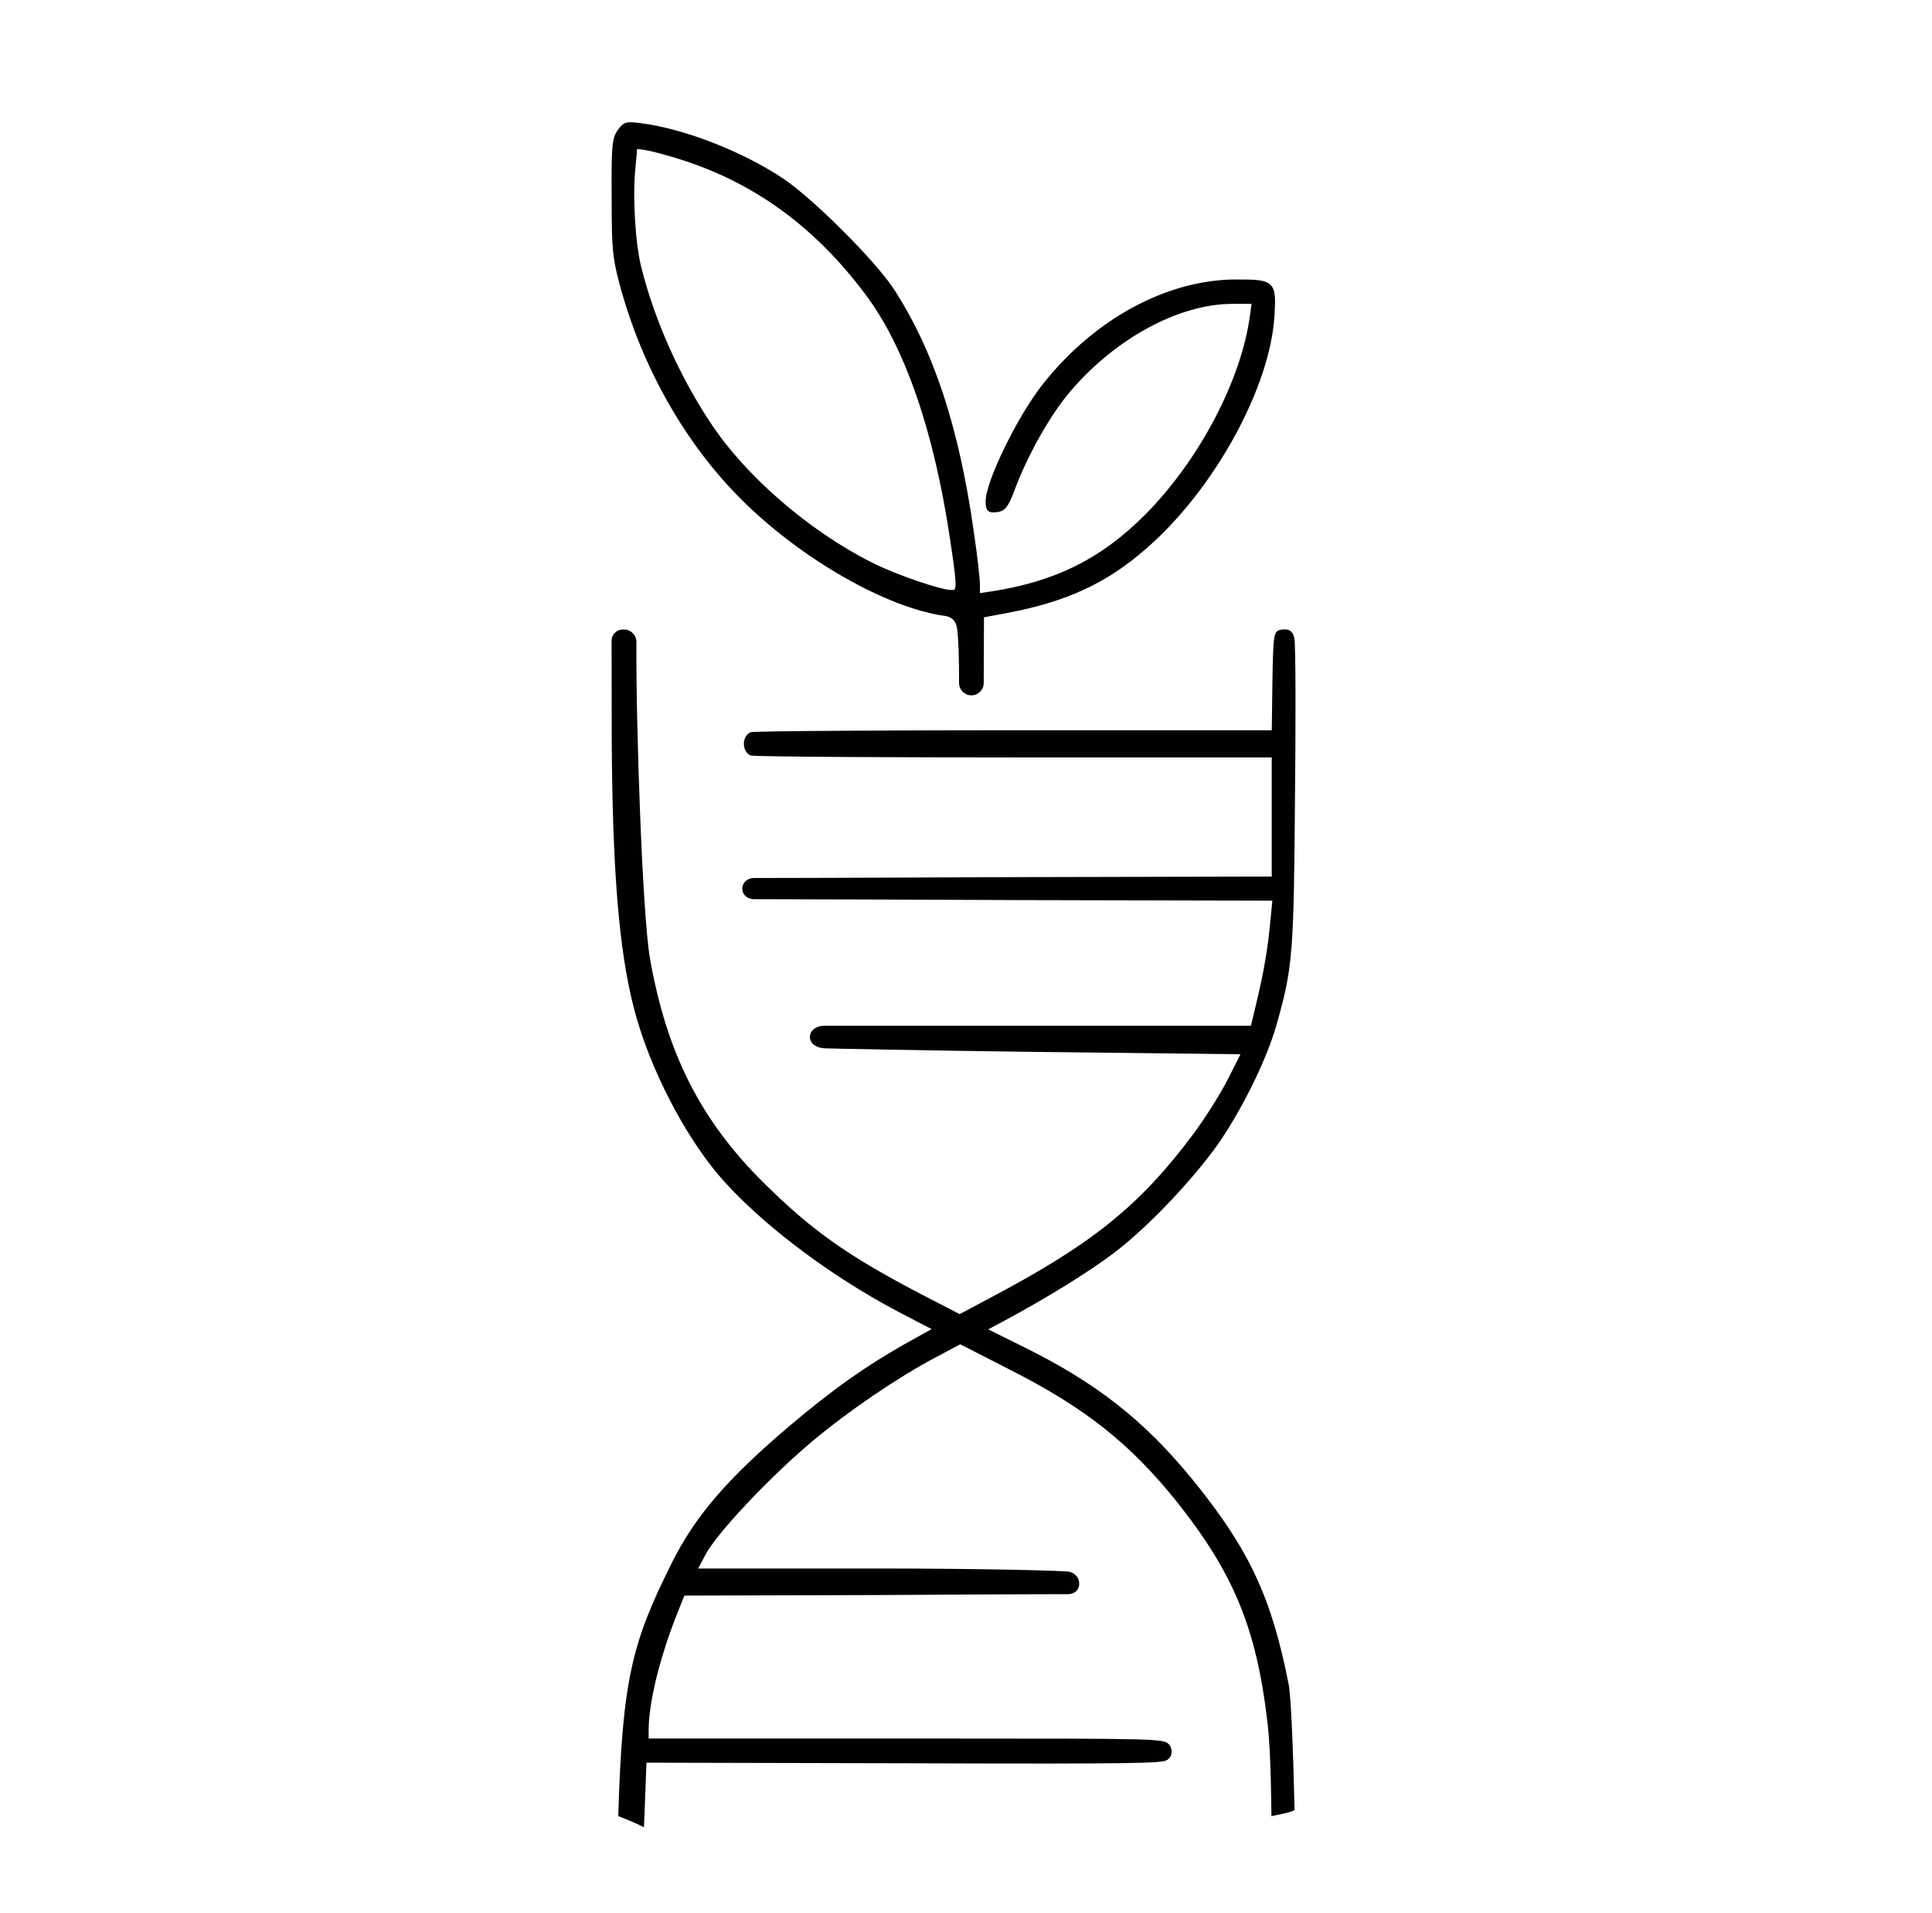
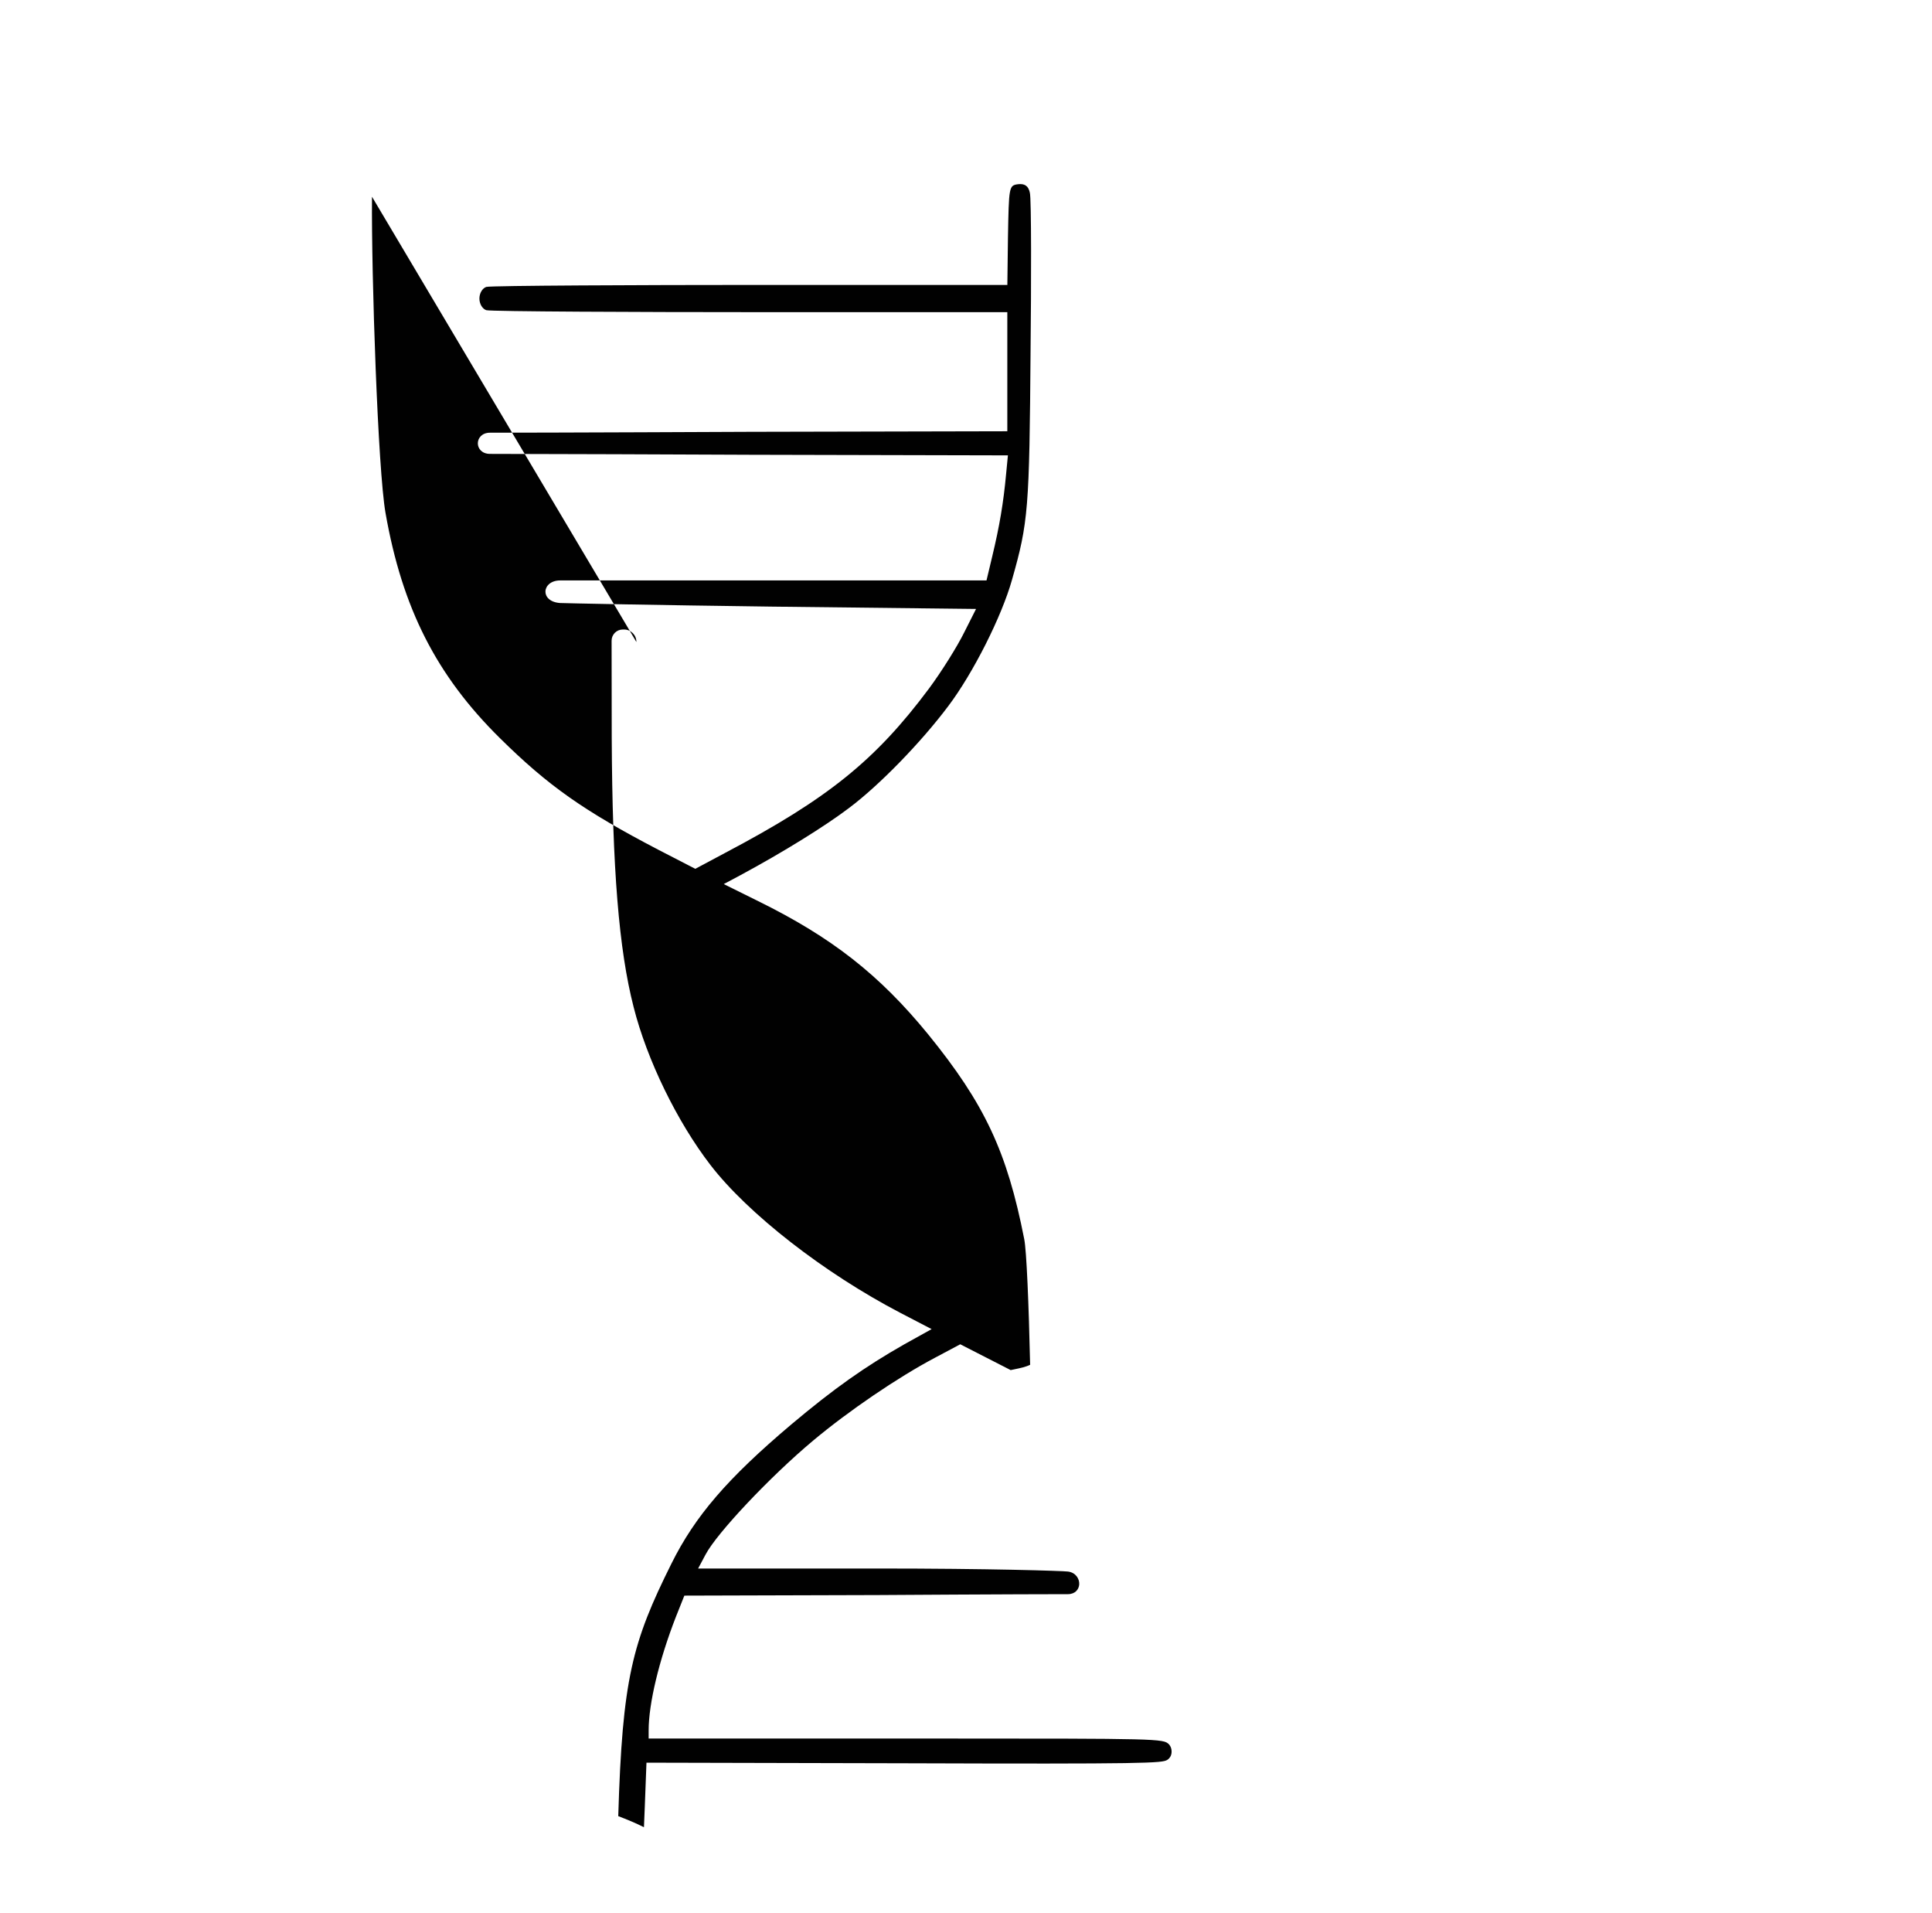
<svg xmlns="http://www.w3.org/2000/svg" fill="none" height="99" viewBox="0 0 100 99" width="100">
  <g fill="#010101">
-     <path d="m32.94 33.225c.003-.355-.282-.647-.637-.647h-.068c-.32 0-.579.26-.579.579l.007 5.009c.031 6.808.37 10.978 1.133 13.949.688 2.727 2.252 5.938 3.981 8.18 1.942 2.52 5.886 5.591 9.811 7.639l1.633.849-1.407.782c-2.066 1.175-3.655 2.3-5.861 4.155-3.297 2.787-4.977 4.738-6.2 7.2-2.03 4.073-2.54 5.961-2.752 13.067.45.172.899.356 1.33.573.013-.37.029-.736.044-1.071l.086-2.269 13.276.031c12.672.044 13.412-.008 13.679-.174.127-.079.205-.207.222-.362.019-.167-.034-.343-.138-.449-.288-.287-.518-.295-11.986-.295h-14.94v-.425c0-1.384.538-3.634 1.409-5.869l.439-1.102 10.018-.029c.075-.002 7.35-.046 9.832-.046.385 0 .573-.255.588-.508.017-.286-.182-.615-.585-.663-.308-.036-4.004-.157-9.914-.157h-9.226l.384-.721c.588-1.117 3.346-4.038 5.564-5.895 1.838-1.539 4.372-3.264 6.302-4.287l1.317-.701 2.611 1.336c3.86 1.961 6.194 3.81 8.609 6.827 2.929 3.68 4.109 6.541 4.675 11.342.119 1.002.184 2.424.213 4.916.063-.012.127-.026.19-.04l.017-.004c.063-.014.13-.028.199-.042.26-.053.553-.113.79-.228-.071-3.151-.186-5.913-.305-6.503-.887-4.523-2.047-6.999-4.973-10.599-2.524-3.088-4.993-5.021-8.807-6.898l-1.773-.878.882-.47c2.193-1.183 4.343-2.513 5.61-3.473 1.566-1.175 3.72-3.39 5.127-5.265 1.286-1.702 2.766-4.636 3.3-6.537.847-2.977.901-3.643.962-11.915.035-3.204.046-7.845-.038-8.122-.075-.345-.261-.475-.606-.437-.477.063-.479.115-.527 2.762l-.031 2.451h-13.257c-5.407 0-13.504.033-13.713.102-.203.069-.356.326-.356.602 0 .276.153.535.356.602.209.071 8.145.102 13.713.102h13.255v6.164l-13.316.029c-.105.002-10.497.046-13.462.046-.414 0-.628.278-.628.55 0 .272.214.546.628.546 2.673 0 10.418.033 12.793.043.43.002.684.003.7.003l13.316.031-.092.95c-.138 1.503-.341 2.704-.721 4.286l-.295 1.236h-22.064c-.487 0-.755.284-.765.565-.011.27.218.564.753.604.117.01 5.079.111 10.925.186l10.61.121-.609 1.206c-.36.732-1.177 2.037-1.825 2.911-2.77 3.714-5.234 5.702-10.551 8.506l-1.547.826-1.932-.997c-3.852-2.009-5.686-3.302-8.174-5.759-3.293-3.247-5.065-6.735-5.928-11.661-.394-2.233-.734-12.257-.7-16.357 0-.002 0-.005 0-.007z" />
-     <path clip-rule="evenodd" d="m63.959 14.463c1.065 0 1.548.011 1.819.299l-.004-.011c.264.282.238.767.194 1.568l-.001.017c-.218 3.722-3.132 9.014-6.631 12.047-2.039 1.792-4.128 2.758-7.208 3.341l-1.198.222-.013 3.403c-.001.351-.286.635-.637.635-.355 0-.641-.29-.64-.644.003-1.265-.027-2.275-.1-2.802-.052-.391-.265-.613-.636-.665-3.005-.41-7.427-2.934-10.512-6.005-2.931-2.913-5.177-6.881-6.327-11.174-.364-1.382-.406-1.84-.406-4.456-.017-2.653.017-3.044.287-3.467l.004-.004c.328-.471.445-.491 1.232-.391 2.221.282 5.248 1.459 7.356 2.865 1.539 1.031 4.742 4.226 5.711 5.696 2.082 3.191 3.404 7.212 4.163 12.649.174 1.167.31 2.359.31 2.708v.401l.541-.081c3.344-.506 5.746-1.7 8.03-4 2.792-2.823 4.964-6.961 5.405-10.298l.082-.59h-.989c-2.733 0-6.007 1.754-8.339 4.468-1.043 1.194-2.258 3.333-2.951 5.202-.297.77-.45 1.066-.908 1.108-.174.021-.334.032-.449-.067-.119-.105-.128-.28-.128-.496 0-1.033 1.673-4.45 2.984-6.091 2.67-3.358 6.392-5.37 9.959-5.388zm-14.727 16.07c.077 0 .157-.004.18-.029v-.004c.127-.149-.013-1.104-.247-2.654-.828-5.545-2.334-9.897-4.355-12.588-2.557-3.429-5.623-5.698-9.37-6.936-.79-.259-1.673-.493-2.001-.55l-.46-.067-.092 1.018c-.151 1.485 0 3.944.32 5.163.684 2.718 2.003 5.66 3.622 8.073 1.809 2.714 5.058 5.516 8.276 7.141 1.313.665 3.616 1.433 4.126 1.433z" fill-rule="evenodd" />
+     <path d="m32.94 33.225c.003-.355-.282-.647-.637-.647h-.068c-.32 0-.579.26-.579.579l.007 5.009c.031 6.808.37 10.978 1.133 13.949.688 2.727 2.252 5.938 3.981 8.18 1.942 2.52 5.886 5.591 9.811 7.639l1.633.849-1.407.782c-2.066 1.175-3.655 2.3-5.861 4.155-3.297 2.787-4.977 4.738-6.2 7.2-2.03 4.073-2.54 5.961-2.752 13.067.45.172.899.356 1.33.573.013-.37.029-.736.044-1.071l.086-2.269 13.276.031c12.672.044 13.412-.008 13.679-.174.127-.079.205-.207.222-.362.019-.167-.034-.343-.138-.449-.288-.287-.518-.295-11.986-.295h-14.94v-.425c0-1.384.538-3.634 1.409-5.869l.439-1.102 10.018-.029c.075-.002 7.35-.046 9.832-.046.385 0 .573-.255.588-.508.017-.286-.182-.615-.585-.663-.308-.036-4.004-.157-9.914-.157h-9.226l.384-.721c.588-1.117 3.346-4.038 5.564-5.895 1.838-1.539 4.372-3.264 6.302-4.287l1.317-.701 2.611 1.336l.017-.004c.063-.014.13-.028.199-.042.26-.053.553-.113.79-.228-.071-3.151-.186-5.913-.305-6.503-.887-4.523-2.047-6.999-4.973-10.599-2.524-3.088-4.993-5.021-8.807-6.898l-1.773-.878.882-.47c2.193-1.183 4.343-2.513 5.61-3.473 1.566-1.175 3.72-3.39 5.127-5.265 1.286-1.702 2.766-4.636 3.3-6.537.847-2.977.901-3.643.962-11.915.035-3.204.046-7.845-.038-8.122-.075-.345-.261-.475-.606-.437-.477.063-.479.115-.527 2.762l-.031 2.451h-13.257c-5.407 0-13.504.033-13.713.102-.203.069-.356.326-.356.602 0 .276.153.535.356.602.209.071 8.145.102 13.713.102h13.255v6.164l-13.316.029c-.105.002-10.497.046-13.462.046-.414 0-.628.278-.628.55 0 .272.214.546.628.546 2.673 0 10.418.033 12.793.043.43.002.684.003.7.003l13.316.031-.092.95c-.138 1.503-.341 2.704-.721 4.286l-.295 1.236h-22.064c-.487 0-.755.284-.765.565-.011.27.218.564.753.604.117.01 5.079.111 10.925.186l10.61.121-.609 1.206c-.36.732-1.177 2.037-1.825 2.911-2.77 3.714-5.234 5.702-10.551 8.506l-1.547.826-1.932-.997c-3.852-2.009-5.686-3.302-8.174-5.759-3.293-3.247-5.065-6.735-5.928-11.661-.394-2.233-.734-12.257-.7-16.357 0-.002 0-.005 0-.007z" />
  </g>
</svg>